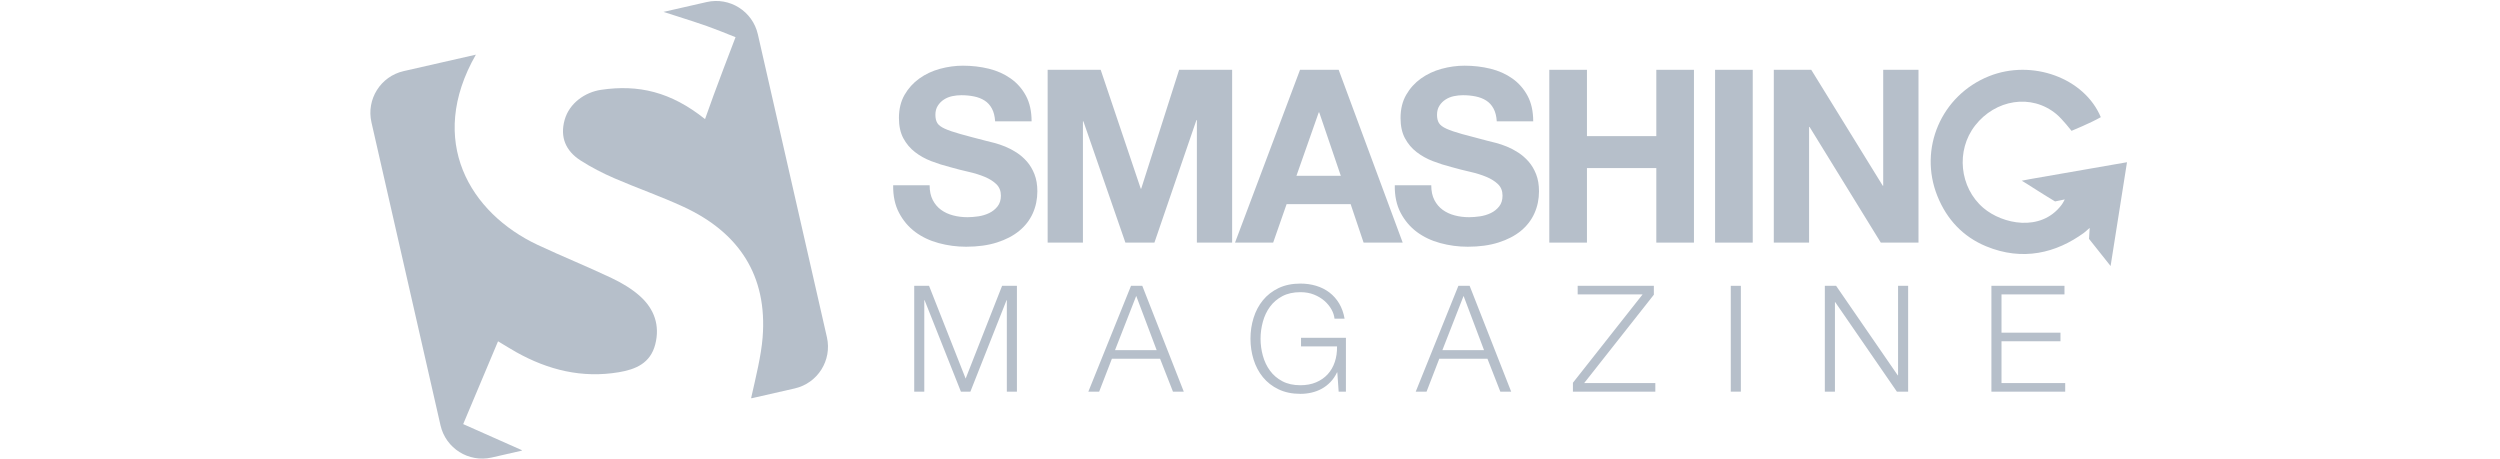
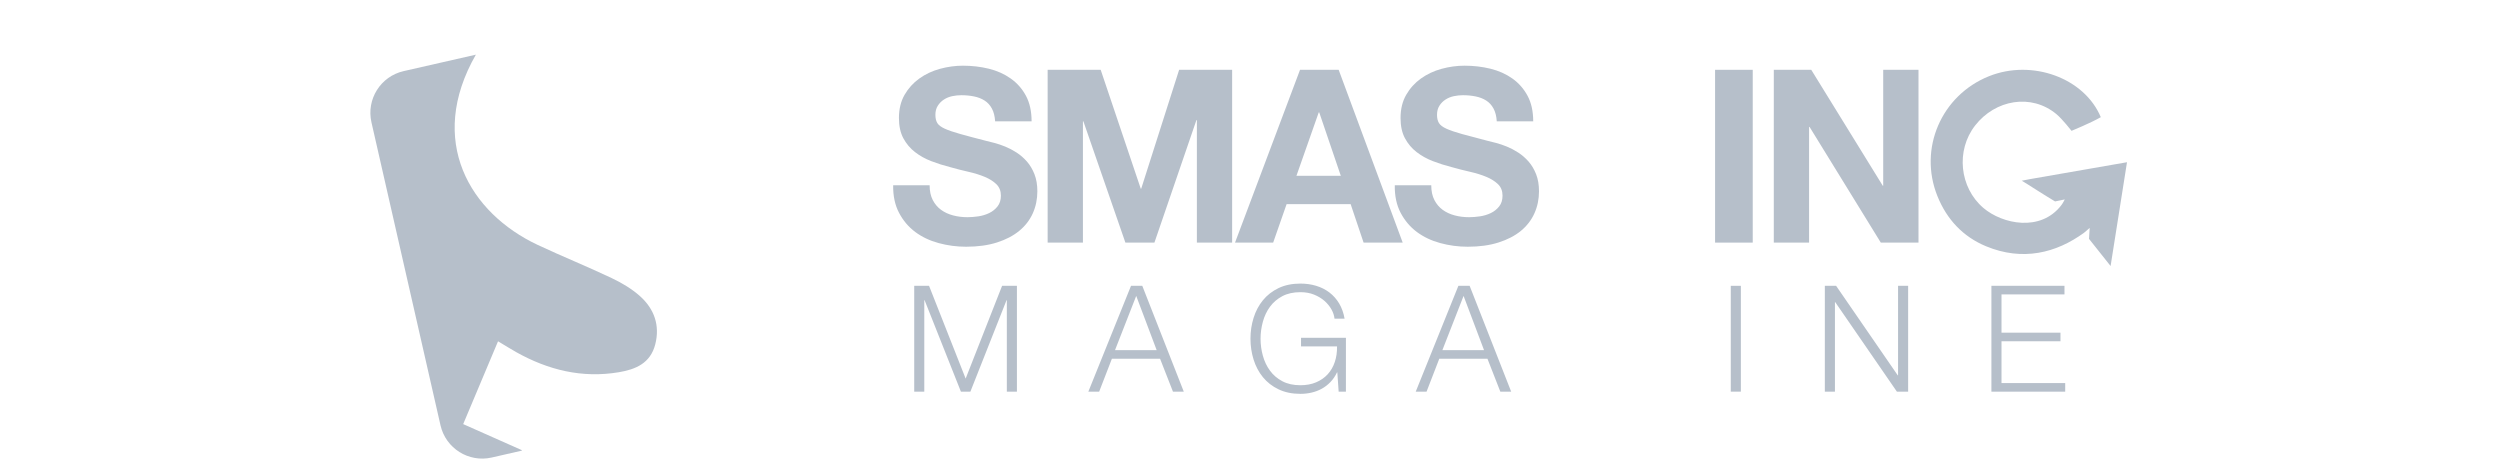
<svg xmlns="http://www.w3.org/2000/svg" width="207px" height="38px" viewBox="0 0 207 54">
  <title>smashing-magazine-home</title>
  <desc>Created with Sketch.</desc>
  <g id="Page-1" stroke="none" stroke-width="1" fill="none" fill-rule="evenodd">
    <g id="smashing-magazine-home" fill="#B6BFCA" fill-rule="nonzero">
      <g id="Group" transform="translate(61.128, 7.385)">
        <path d="M4.676,14.413 C4.676,15.096 4.799,15.675 5.044,16.15 C5.289,16.625 5.614,17.008 6.02,17.303 C6.421,17.597 6.893,17.816 7.429,17.958 C7.967,18.101 8.535,18.171 9.136,18.171 C9.53,18.171 9.954,18.137 10.407,18.071 C10.859,18.004 11.282,17.877 11.679,17.687 C12.073,17.497 12.405,17.235 12.665,16.903 C12.928,16.571 13.062,16.15 13.062,15.636 C13.062,15.085 12.885,14.639 12.539,14.298 C12.191,13.958 11.735,13.667 11.17,13.429 C10.606,13.193 9.965,12.992 9.252,12.831 C8.535,12.67 7.81,12.485 7.077,12.276 C6.323,12.086 5.59,11.853 4.874,11.578 C4.159,11.304 3.52,10.948 2.955,10.51 C2.39,10.074 1.935,9.532 1.586,8.888 C1.239,8.243 1.064,7.445 1.064,6.495 C1.064,5.45 1.285,4.545 1.726,3.775 C2.169,3.006 2.748,2.366 3.465,1.853 C4.178,1.34 4.987,0.961 5.891,0.713 C6.794,0.468 7.698,0.344 8.601,0.344 C9.653,0.344 10.666,0.462 11.636,0.699 C12.606,0.937 13.466,1.321 14.217,1.853 C14.971,2.385 15.568,3.064 16.011,3.889 C16.453,4.714 16.674,5.717 16.674,6.893 L12.384,6.893 C12.344,6.286 12.219,5.783 12,5.384 C11.784,4.985 11.499,4.672 11.14,4.444 C10.782,4.216 10.369,4.055 9.899,3.961 C9.429,3.865 8.928,3.818 8.404,3.818 C8.046,3.818 7.687,3.856 7.329,3.931 C6.972,4.008 6.647,4.141 6.357,4.329 C6.064,4.52 5.824,4.762 5.638,5.056 C5.448,5.351 5.355,5.707 5.355,6.124 C5.355,6.521 5.43,6.846 5.579,7.092 C5.73,7.338 6.026,7.562 6.469,7.762 C6.911,7.961 7.525,8.17 8.305,8.388 C9.085,8.607 10.106,8.878 11.366,9.2 C11.611,9.257 11.931,9.337 12.326,9.44 C12.722,9.546 13.141,9.688 13.584,9.868 C14.025,10.05 14.465,10.281 14.911,10.567 C15.35,10.851 15.755,11.202 16.123,11.62 C16.489,12.038 16.786,12.536 17.012,13.115 C17.239,13.696 17.351,14.364 17.351,15.123 C17.351,16.053 17.172,16.917 16.815,17.715 C16.455,18.513 15.925,19.2 15.219,19.779 C14.513,20.359 13.639,20.814 12.595,21.146 C11.55,21.479 10.341,21.646 8.969,21.646 C7.857,21.646 6.781,21.502 5.736,21.217 C4.691,20.933 3.772,20.496 2.983,19.909 C2.193,19.319 1.558,18.569 1.078,17.659 C0.599,16.748 0.367,15.667 0.385,14.414 L4.676,14.413 L4.676,14.413 Z" id="Path" />
        <polygon id="Path" points="18.562 0.829 24.803 0.829 29.516 14.812 29.573 14.812 34.033 0.829 40.27 0.829 40.27 21.161 36.121 21.161 36.121 6.752 36.066 6.752 31.126 21.161 27.71 21.161 22.769 6.894 22.714 6.894 22.714 21.161 18.562 21.161" />
        <path d="M48.259,0.829 L52.805,0.829 L60.339,21.161 L55.738,21.161 L54.214,16.635 L46.679,16.635 L45.097,21.161 L40.61,21.161 L48.259,0.829 Z M47.835,13.303 L53.058,13.303 L50.519,5.842 L50.459,5.842 L47.835,13.303 Z" id="Shape" />
        <path d="M63.699,14.413 C63.699,15.096 63.822,15.675 64.067,16.15 C64.313,16.625 64.638,17.008 65.042,17.303 C65.445,17.597 65.913,17.816 66.453,17.958 C66.985,18.101 67.555,18.171 68.156,18.171 C68.552,18.171 68.976,18.137 69.428,18.071 C69.881,18.004 70.304,17.877 70.702,17.687 C71.097,17.497 71.427,17.235 71.689,16.903 C71.954,16.571 72.085,16.15 72.085,15.636 C72.085,15.085 71.911,14.639 71.564,14.298 C71.211,13.958 70.759,13.667 70.192,13.429 C69.627,13.193 68.987,12.992 68.271,12.831 C67.555,12.67 66.835,12.485 66.095,12.276 C65.347,12.086 64.612,11.853 63.897,11.578 C63.184,11.304 62.543,10.948 61.978,10.51 C61.412,10.074 60.954,9.532 60.608,8.888 C60.258,8.243 60.086,7.445 60.086,6.495 C60.086,5.45 60.307,4.545 60.749,3.775 C61.191,3.006 61.769,2.366 62.484,1.853 C63.201,1.34 64.01,0.961 64.914,0.713 C65.812,0.468 66.718,0.344 67.622,0.344 C68.676,0.344 69.688,0.462 70.658,0.699 C71.628,0.937 72.49,1.321 73.243,1.853 C73.992,2.385 74.59,3.064 75.032,3.889 C75.475,4.714 75.696,5.717 75.696,6.893 L71.407,6.893 C71.369,6.286 71.243,5.783 71.025,5.384 C70.809,4.985 70.52,4.672 70.162,4.444 C69.804,4.216 69.389,4.055 68.919,3.961 C68.448,3.865 67.949,3.818 67.422,3.818 C67.065,3.818 66.713,3.856 66.354,3.931 C65.991,4.008 65.671,4.141 65.379,4.329 C65.083,4.52 64.841,4.762 64.659,5.056 C64.471,5.351 64.377,5.707 64.377,6.124 C64.377,6.521 64.453,6.846 64.604,7.092 C64.753,7.338 65.046,7.562 65.488,7.762 C65.93,7.961 66.542,8.17 67.325,8.388 C68.106,8.607 69.129,8.878 70.388,9.2 C70.636,9.257 70.957,9.337 71.353,9.44 C71.749,9.546 72.166,9.688 72.606,9.868 C73.047,10.05 73.49,10.281 73.932,10.567 C74.374,10.851 74.779,11.202 75.147,11.62 C75.514,12.038 75.81,12.536 76.037,13.115 C76.264,13.696 76.376,14.364 76.376,15.123 C76.376,16.053 76.197,16.917 75.838,17.715 C75.481,18.513 74.948,19.2 74.247,19.779 C73.54,20.359 72.661,20.814 71.615,21.146 C70.572,21.479 69.365,21.646 67.989,21.646 C66.878,21.646 65.804,21.502 64.759,21.217 C63.712,20.933 62.797,20.496 62.004,19.909 C61.216,19.319 60.579,18.569 60.098,17.659 C59.618,16.748 59.387,15.667 59.408,14.414 L63.699,14.413 L63.699,14.413 Z" id="Path" />
-         <polygon id="Path" points="77.589 0.829 82.019 0.829 82.019 8.632 90.18 8.632 90.18 0.829 94.609 0.829 94.609 21.161 90.18 21.161 90.18 12.391 82.019 12.391 82.019 21.161 77.589 21.161" />
        <polygon id="Path" points="97.094 0.829 101.525 0.829 101.525 21.161 97.094 21.161" />
        <polygon id="Path" points="104.005 0.829 108.411 0.829 116.825 14.47 116.877 14.47 116.877 0.829 121.029 0.829 121.029 21.161 116.594 21.161 108.213 7.55 108.155 7.55 108.155 21.161 104.003 21.161" />
      </g>
      <path d="M198.965,24.142 C199.147,23.915 199.369,23.465 199.369,23.465 L198.225,23.701 C197.133,23.054 194.845,21.59 194.845,21.59 L194.307,21.264 L195.235,21.083 C195.235,21.083 202.59,19.802 206.69,19.088 C206.05,23.143 205.461,26.873 204.76,31.301 C203.791,30.077 202.221,28.105 202.221,28.105 L202.301,26.818 L201.646,27.379 C198.346,29.788 194.4,30.75 190.12,28.983 C187.385,27.851 185.493,25.817 184.39,23.09 C182.125,17.497 184.843,11.215 190.453,8.967 C195.524,6.935 201.677,9.168 203.607,13.787 C202.469,14.45 200.165,15.395 200.165,15.395 C200.165,15.395 199.096,14.022 198.39,13.433 C195.42,10.962 191.183,11.734 188.825,14.761 C186.526,17.708 186.985,22.071 189.793,24.468 C192.043,26.378 196.535,27.319 198.965,24.142 Z" id="Path" />
      <g id="Group" transform="translate(63.59, 33.231)">
        <polygon id="Path" points="0.401 0.399 2.146 0.399 6.452 11.314 10.74 0.399 12.485 0.399 12.485 12.85 11.298 12.85 11.298 2.091 11.264 2.091 7.01 12.85 5.894 12.85 1.622 2.091 1.586 2.091 1.586 12.85 0.401 12.85" />
        <path d="M25.91,0.399 L27.236,0.399 L32.118,12.85 L30.845,12.85 L29.328,8.978 L23.661,8.978 L22.162,12.85 L20.889,12.85 L25.91,0.399 Z M24.027,7.968 L28.928,7.968 L26.522,1.586 L24.027,7.968 Z" id="Shape" />
        <path d="M51.195,12.85 L50.341,12.85 L50.184,10.584 L50.149,10.584 C49.938,11.026 49.68,11.406 49.373,11.724 C49.064,12.045 48.724,12.306 48.352,12.51 C47.981,12.713 47.582,12.864 47.158,12.962 C46.733,13.061 46.295,13.111 45.842,13.111 C44.865,13.111 44.008,12.933 43.269,12.578 C42.53,12.224 41.918,11.748 41.43,11.15 C40.942,10.551 40.575,9.859 40.331,9.074 C40.087,8.288 39.965,7.473 39.965,6.623 C39.965,5.774 40.087,4.956 40.331,4.173 C40.575,3.387 40.941,2.695 41.43,2.097 C41.918,1.498 42.533,1.021 43.269,0.667 C44.009,0.314 44.866,0.136 45.842,0.136 C46.493,0.136 47.109,0.222 47.691,0.397 C48.272,0.572 48.793,0.833 49.252,1.182 C49.71,1.531 50.094,1.963 50.404,2.48 C50.71,2.999 50.924,3.593 51.039,4.267 L49.854,4.267 C49.818,3.907 49.699,3.543 49.496,3.178 C49.291,2.811 49.019,2.478 48.677,2.175 C48.334,1.875 47.924,1.627 47.448,1.435 C46.971,1.243 46.436,1.147 45.844,1.147 C45.017,1.147 44.31,1.303 43.716,1.617 C43.123,1.932 42.638,2.347 42.259,2.864 C41.881,3.382 41.602,3.968 41.424,4.626 C41.244,5.283 41.152,5.948 41.152,6.621 C41.152,7.308 41.244,7.976 41.424,8.627 C41.603,9.278 41.881,9.862 42.259,10.379 C42.638,10.898 43.122,11.312 43.716,11.626 C44.309,11.942 45.018,12.096 45.844,12.096 C46.529,12.096 47.143,11.984 47.683,11.756 C48.222,11.529 48.679,11.213 49.052,10.807 C49.423,10.4 49.703,9.917 49.888,9.36 C50.075,8.804 50.162,8.19 50.151,7.529 L45.914,7.529 L45.914,6.517 L51.197,6.517 L51.195,12.85 L51.195,12.85 Z" id="Path" />
        <path d="M64.429,0.399 L65.753,0.399 L70.64,12.85 L69.364,12.85 L67.849,8.978 L62.182,8.978 L60.684,12.85 L59.411,12.85 L64.429,0.399 Z M62.546,7.968 L67.447,7.968 L65.04,1.586 L62.546,7.968 Z" id="Shape" />
-         <polygon id="Path" points="78.465 0.399 87.429 0.399 87.429 1.446 79.232 11.839 87.602 11.839 87.602 12.85 77.906 12.85 77.906 11.804 86.103 1.411 78.466 1.411" />
        <polygon id="Path" points="96.478 0.399 97.666 0.399 97.666 12.85 96.478 12.85" />
        <polygon id="Path" points="107.548 0.399 108.873 0.399 116.126 10.932 116.162 10.932 116.162 0.399 117.349 0.399 117.349 12.85 116.024 12.85 108.768 2.318 108.736 2.318 108.736 12.85 107.547 12.85" />
        <polygon id="Path" points="127.147 0.399 135.744 0.399 135.744 1.411 128.334 1.411 128.334 5.911 135.273 5.911 135.273 6.922 128.334 6.922 128.334 11.839 135.83 11.839 135.83 12.85 127.146 12.85" />
      </g>
      <g id="Group">
        <path d="M31.744,34.863 C30.766,33.983 29.577,33.282 28.382,32.715 C25.514,31.353 22.565,30.167 19.693,28.819 C11.712,25.075 6.608,16.569 12.414,6.431 L3.913,8.368 C1.204,8.986 -0.49,11.682 0.127,14.392 L8.252,50.046 C8.87,52.755 11.566,54.45 14.279,53.833 L17.819,53.024 C17.819,53.004 17.822,52.985 17.819,52.965 C15.481,51.927 13.282,50.95 10.921,49.901 C12.312,46.596 13.629,43.472 15.022,40.158 C15.907,40.686 16.53,41.079 17.172,41.44 C20.932,43.542 24.916,44.522 29.227,43.799 C31.225,43.466 32.946,42.736 33.516,40.533 C34.097,38.287 33.401,36.355 31.744,34.863 Z" id="Path" />
-         <path d="M39.568,0.242 L34.496,1.398 C34.499,1.4 34.499,1.402 34.499,1.402 C36.968,2.205 39.104,2.834 41.155,3.654 C41.699,3.872 42.967,4.377 42.967,4.377 C42.967,4.377 40.446,10.913 39.378,14.014 C35.347,10.793 31.536,9.921 27.14,10.569 C25.253,10.85 23.413,12.136 22.86,14.097 C22.283,16.152 22.999,17.76 24.713,18.869 C25.972,19.681 27.327,20.375 28.702,20.972 C31.388,22.137 34.167,23.096 36.823,24.324 C43.365,27.344 46.738,32.416 46.152,39.726 C45.984,41.84 45.362,44.35 44.805,46.819 C44.819,46.836 44.83,46.85 44.841,46.865 L49.93,45.705 C52.639,45.088 54.334,42.391 53.719,39.682 L45.591,4.029 C44.972,1.32 42.277,-0.376 39.568,0.242 Z" id="Path" />
      </g>
    </g>
  </g>
</svg>